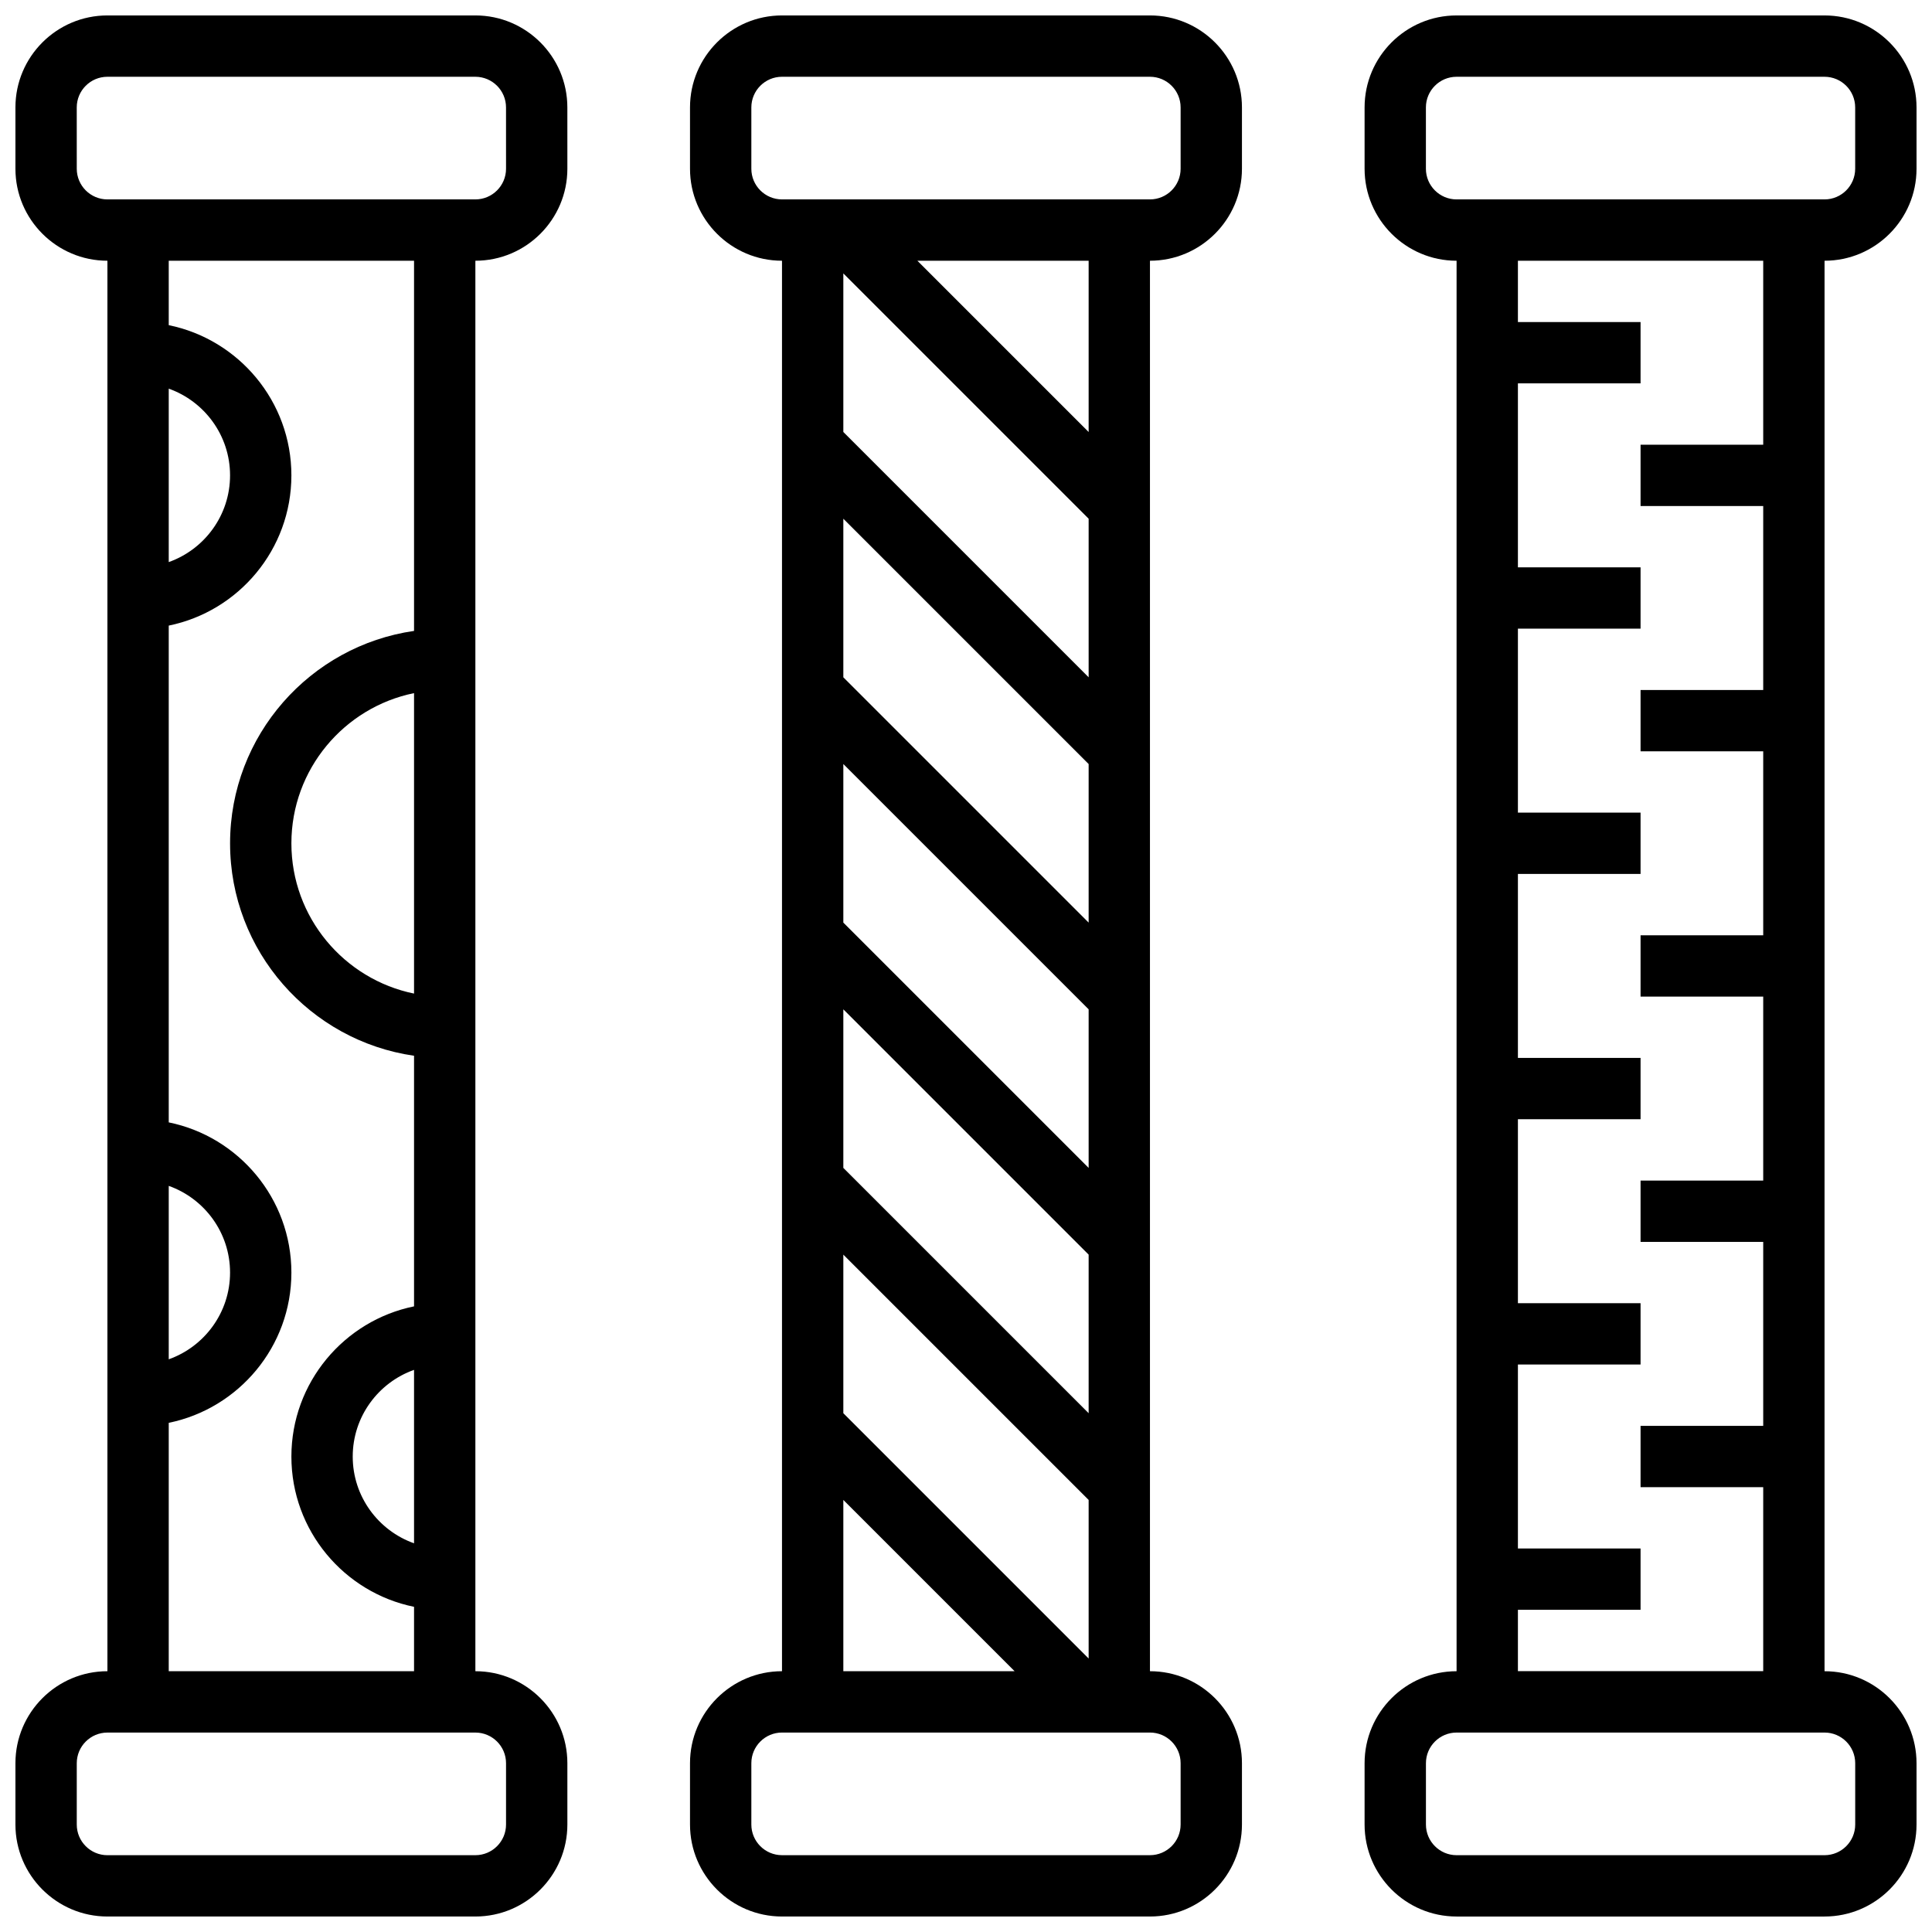
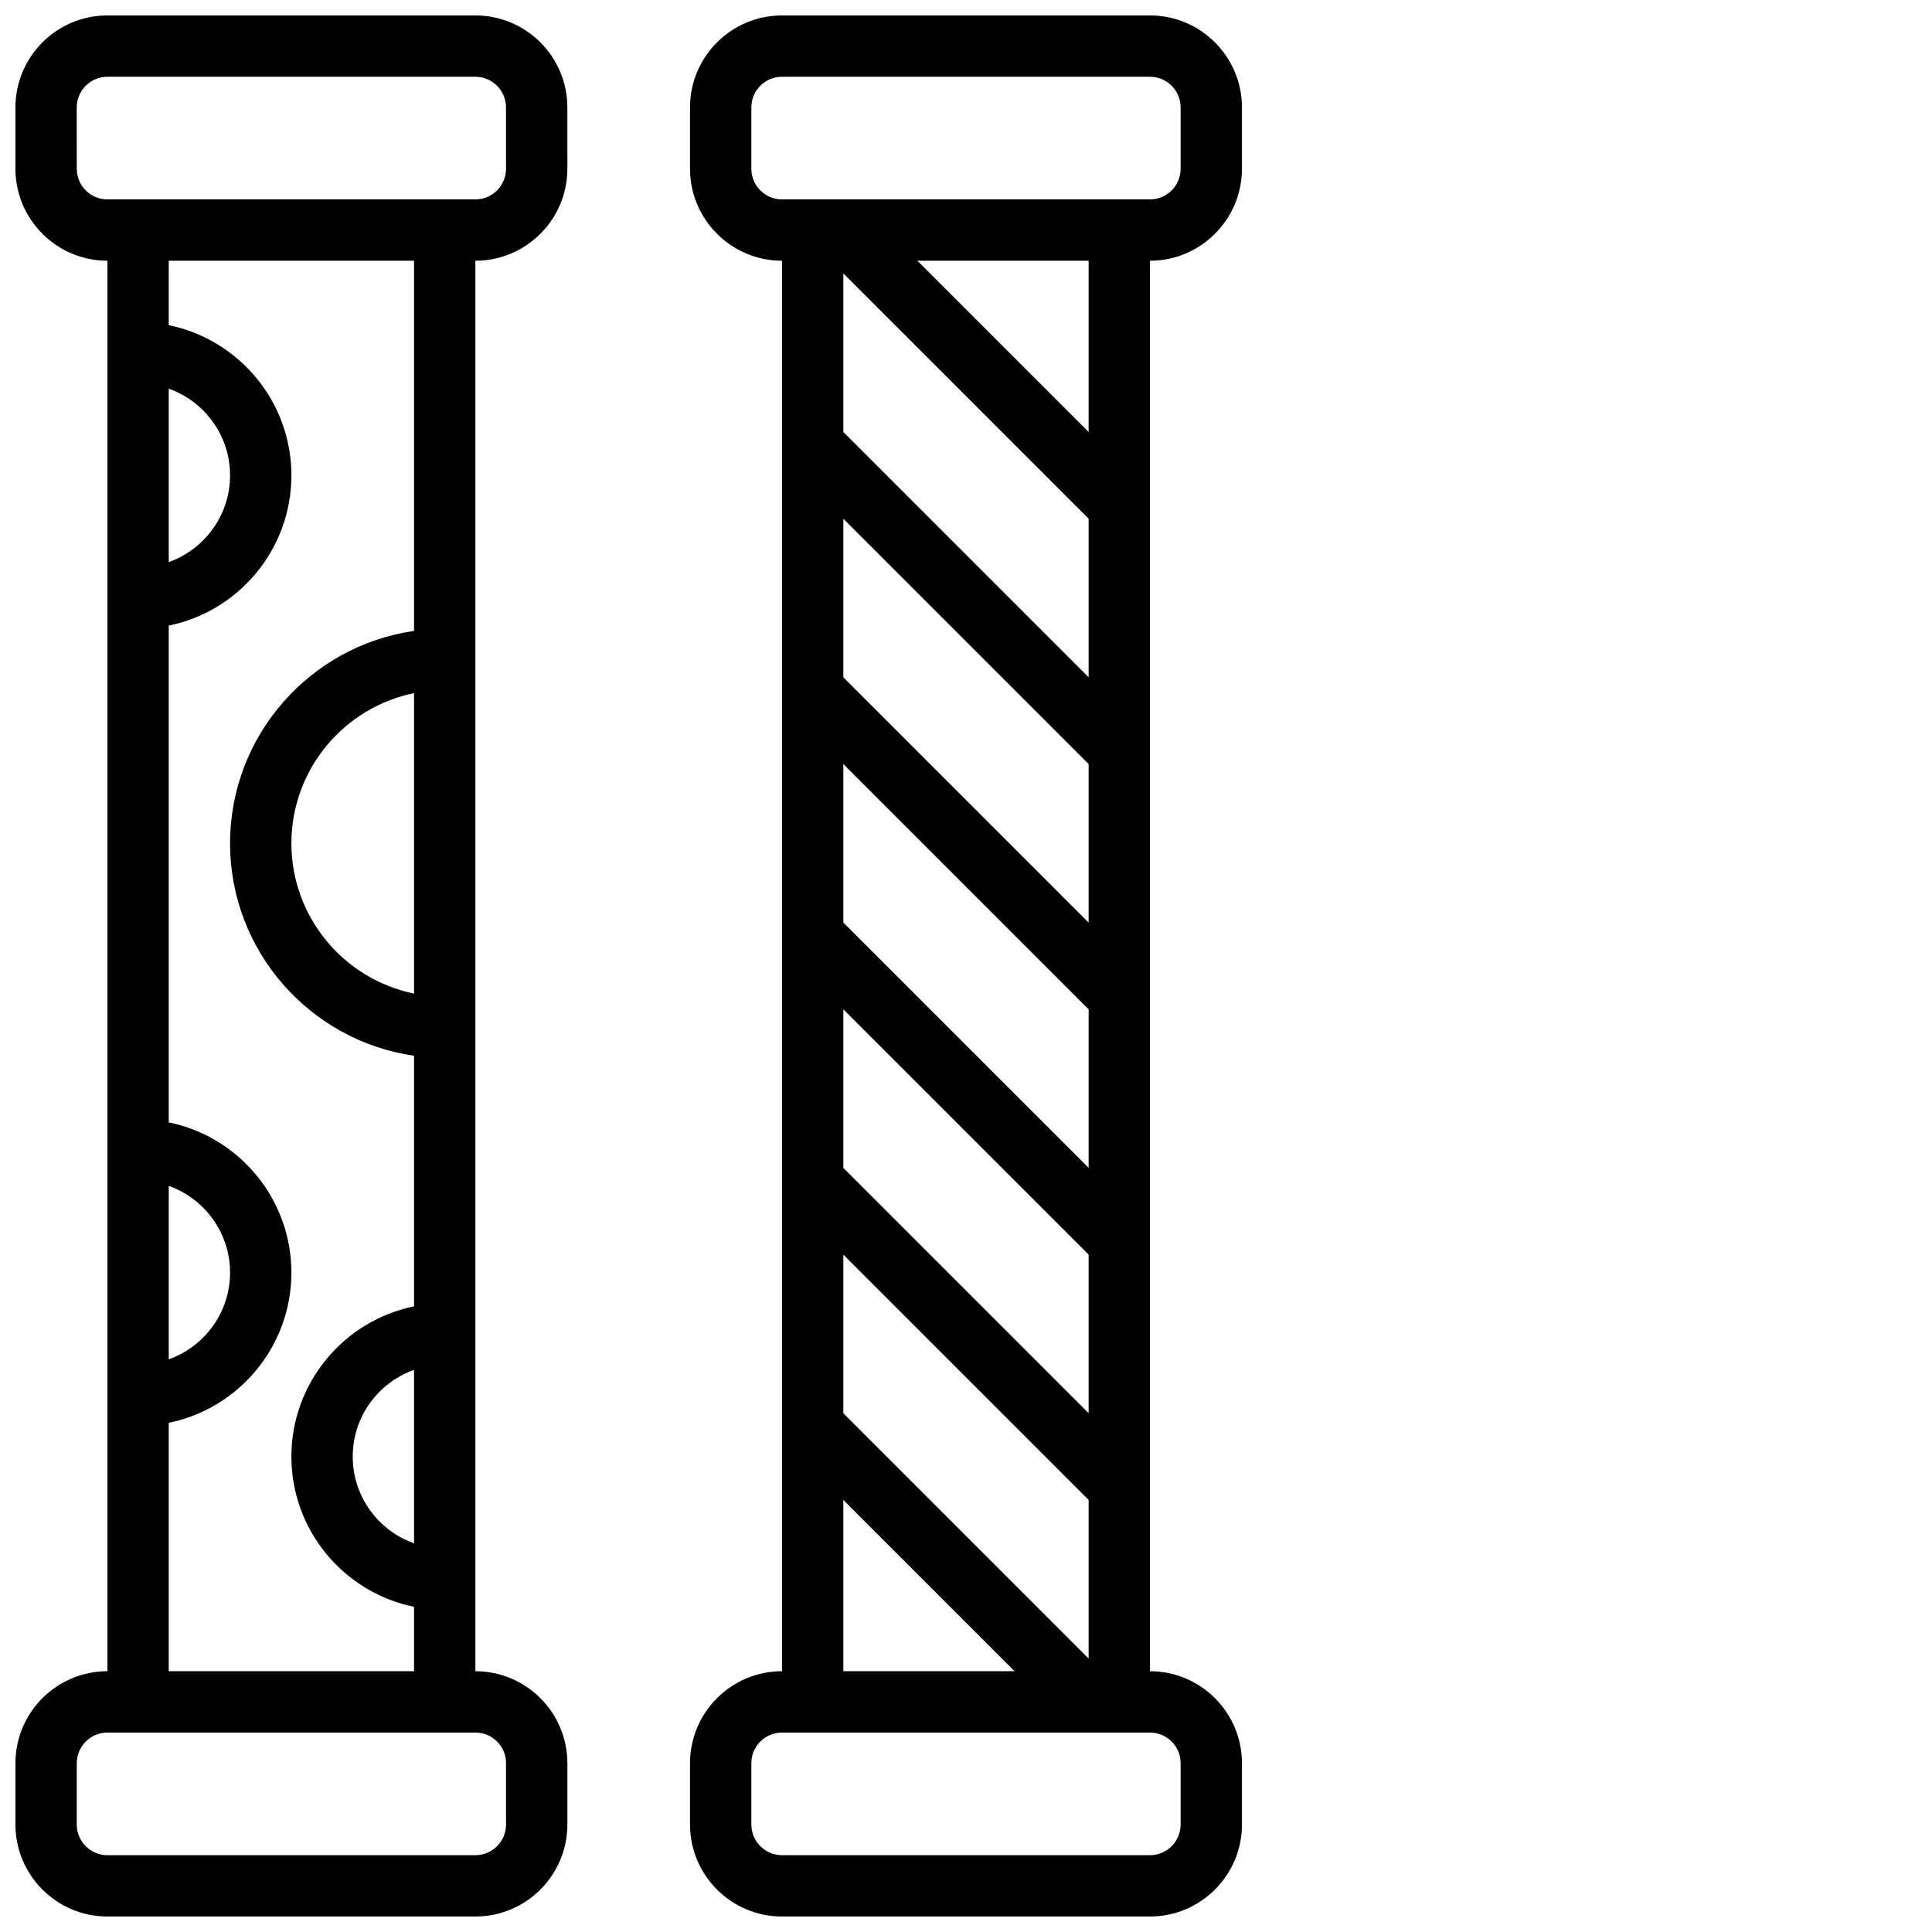
<svg xmlns="http://www.w3.org/2000/svg" width="800px" height="800px" version="1.1" viewBox="144 144 512 512">
  <defs>
    <clipPath id="c">
      <path d="m505 148.09h146.9v503.81h-146.9z" />
    </clipPath>
    <clipPath id="b">
      <path d="m326 148.09h148v503.81h-148z" />
    </clipPath>
    <clipPath id="a">
      <path d="m148.09 148.09h146.91v503.81h-146.91z" />
    </clipPath>
  </defs>
  <g>
    <g clip-path="url(#c)">
-       <path d="m651.9 188.72v-16.25c0-13.441-10.938-24.379-24.379-24.379h-97.512c-13.441 0-24.379 10.934-24.379 24.379v16.25c0 13.441 10.938 24.379 24.379 24.379v373.79c-13.441 0-24.379 10.934-24.379 24.379v16.25c0 13.441 10.938 24.379 24.379 24.379h97.512c13.441 0 24.379-10.934 24.379-24.379v-16.25c0-13.441-10.938-24.379-24.379-24.379l0.004-373.79c13.438 0 24.375-10.938 24.375-24.379zm-130.02 0v-16.25c0-4.481 3.644-8.125 8.125-8.125h97.512c4.481 0 8.125 3.644 8.125 8.125v16.25c0 4.481-3.644 8.125-8.125 8.125h-97.512c-4.477 0-8.125-3.644-8.125-8.125zm113.77 422.55v16.25c0 4.481-3.644 8.125-8.125 8.125h-97.512c-4.481 0-8.125-3.644-8.125-8.125v-16.25c0-4.481 3.644-8.125 8.125-8.125h97.512c4.477 0 8.125 3.644 8.125 8.125zm-24.379-349.42h-32.504v16.25h32.504v48.754h-32.504v16.25h32.504v48.754h-32.504v16.25h32.504v48.754h-32.504v16.25h32.504v48.754h-32.504v16.25h32.504v48.754h-65.008v-16.25h32.504v-16.25h-32.504v-48.754h32.504v-16.25h-32.504v-48.754h32.504v-16.25h-32.504v-48.754h32.504v-16.25h-32.504v-48.754h32.504v-16.25h-32.504v-48.754h32.504v-16.254h-32.504v-16.25h65.008z" />
-     </g>
+       </g>
    <g clip-path="url(#b)">
      <path d="m448.75 148.09h-97.512c-13.441 0-24.379 10.934-24.379 24.379v16.25c0 13.441 10.938 24.379 24.379 24.379v373.79c-13.441 0-24.379 10.934-24.379 24.379v16.25c0 13.441 10.938 24.379 24.379 24.379h97.512c13.441 0 24.379-10.934 24.379-24.379v-16.25c0-13.441-10.938-24.379-24.379-24.379v-373.79c13.441 0 24.379-10.934 24.379-24.379v-16.25c0-13.445-10.938-24.379-24.379-24.379zm-81.258 240.41v-42.023l65.008 65.008v42.023zm65.008 87.992v42.023l-65.008-65.008v-42.023zm-65.008-153v-42.023l65.008 65.008v42.023zm0 153 65.008 65.008v42.023l-65.008-65.008zm65.008-153-65.008-65.008v-42.023l65.008 65.008zm-65.008 218.01 45.387 45.387h-45.387zm89.383 69.766v16.25c0 4.481-3.644 8.125-8.125 8.125h-97.512c-4.481 0-8.125-3.644-8.125-8.125v-16.25c0-4.481 3.644-8.125 8.125-8.125h97.512c4.481 0 8.125 3.644 8.125 8.125zm-24.375-352.78-45.391-45.391h45.391zm24.375-69.77c0 4.481-3.644 8.125-8.125 8.125h-97.512c-4.481 0-8.125-3.644-8.125-8.125v-16.25c0-4.481 3.644-8.125 8.125-8.125h97.512c4.481 0 8.125 3.644 8.125 8.125z" />
    </g>
    <g clip-path="url(#a)">
      <path d="m269.98 148.09h-97.512c-13.441 0-24.379 10.934-24.379 24.379v16.25c0 13.441 10.938 24.379 24.379 24.379v373.79c-13.441 0-24.379 10.934-24.379 24.379v16.25c0 13.441 10.938 24.379 24.379 24.379h97.512c13.441 0 24.379-10.934 24.379-24.379v-16.25c0-13.441-10.938-24.379-24.379-24.379v-373.79c13.441 0 24.379-10.934 24.379-24.379l-0.004-16.25c0-13.445-10.934-24.379-24.375-24.379zm-81.262 310.18c9.457 3.356 16.25 12.387 16.25 22.98s-6.793 19.625-16.25 22.98zm0-211.27c9.457 3.356 16.25 12.387 16.25 22.98s-6.793 19.625-16.25 22.98zm89.387 364.27v16.25c0 4.481-3.644 8.125-8.125 8.125l-97.512 0.004c-4.481 0-8.125-3.644-8.125-8.125v-16.25c0-4.481 3.644-8.125 8.125-8.125h97.512c4.481-0.004 8.125 3.641 8.125 8.121zm-24.379-203.96c-18.52-3.777-32.504-20.191-32.504-39.812s13.98-36.039 32.504-39.812zm0 145.68c-9.457-3.356-16.25-12.387-16.25-22.98s6.793-19.625 16.25-22.98zm0-241.79c-27.527 3.957-48.754 27.688-48.754 56.293 0 28.605 21.227 52.336 48.754 56.293v66.414c-18.52 3.773-32.504 20.191-32.504 39.812s13.98 36.039 32.504 39.812v17.066h-65.008v-65.824c18.523-3.777 32.504-20.191 32.504-39.812 0-19.621-13.98-36.039-32.504-39.812v-131.65c18.523-3.777 32.504-20.191 32.504-39.812 0-19.617-13.98-36.035-32.504-39.809v-17.07h65.008zm24.379-122.48c0 4.481-3.644 8.125-8.125 8.125h-97.512c-4.481 0-8.125-3.644-8.125-8.125l-0.004-16.25c0-4.481 3.644-8.125 8.125-8.125h97.512c4.481 0 8.125 3.644 8.125 8.125z" />
    </g>
  </g>
</svg>